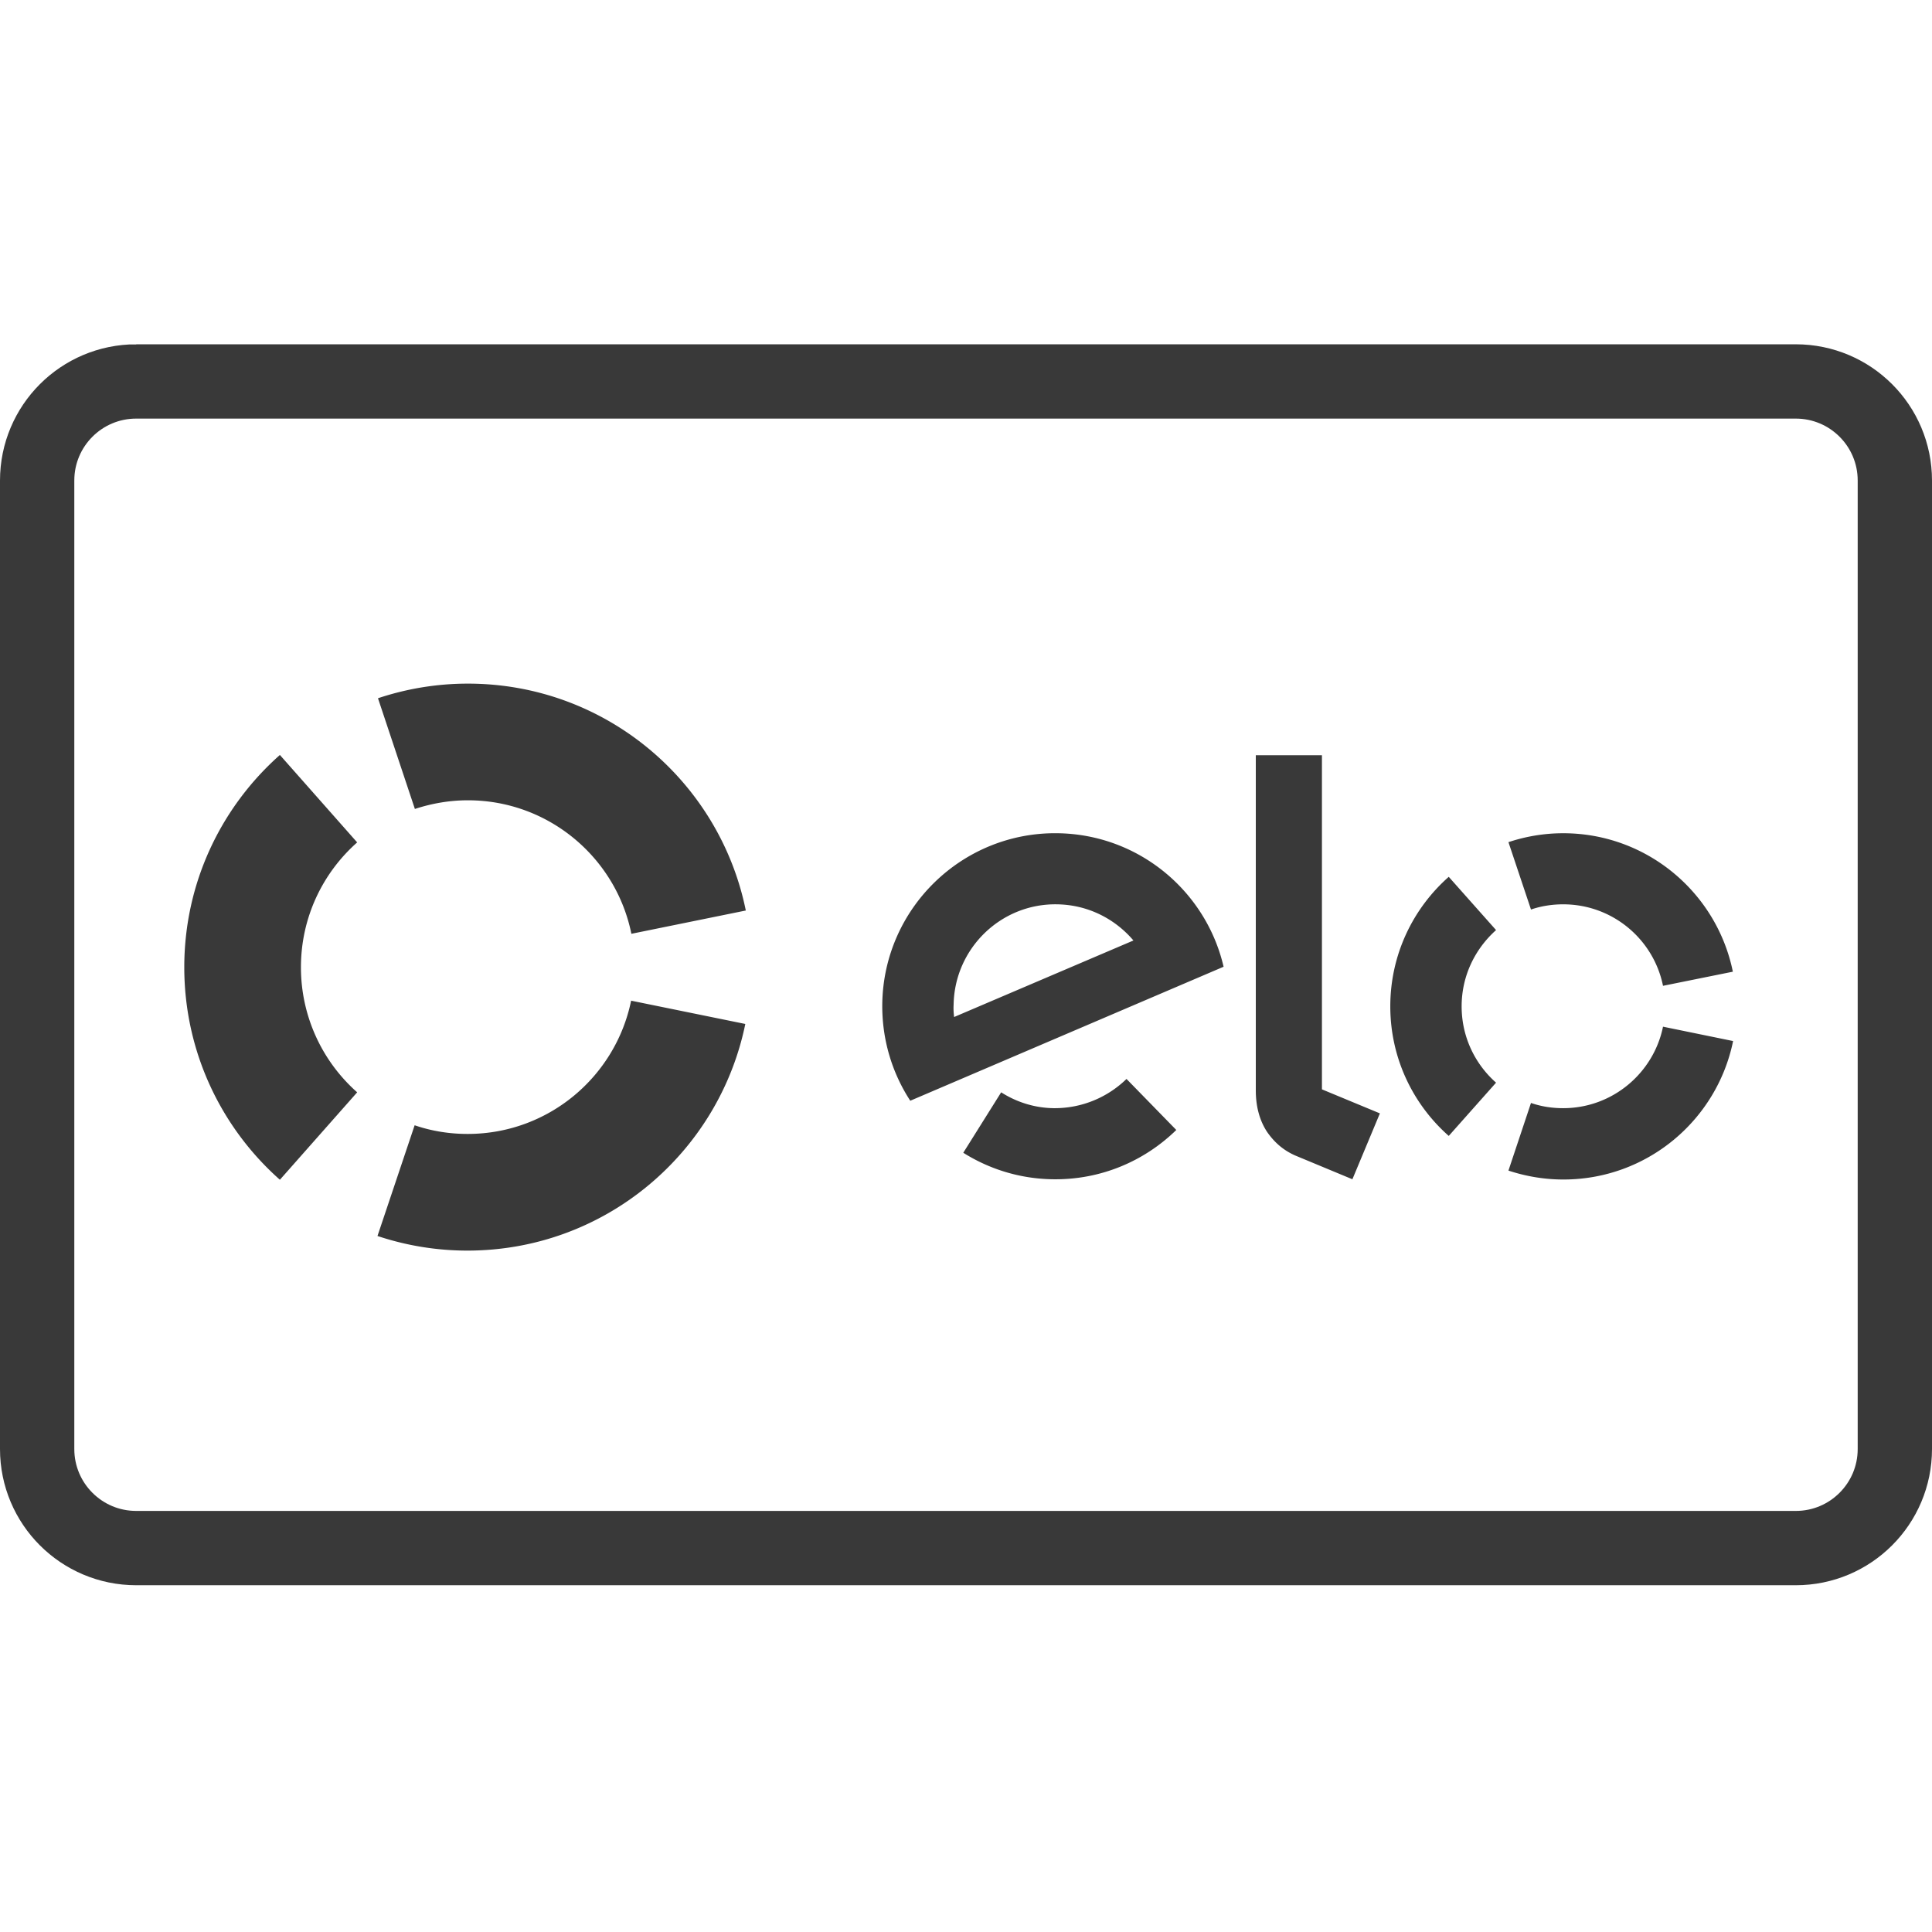
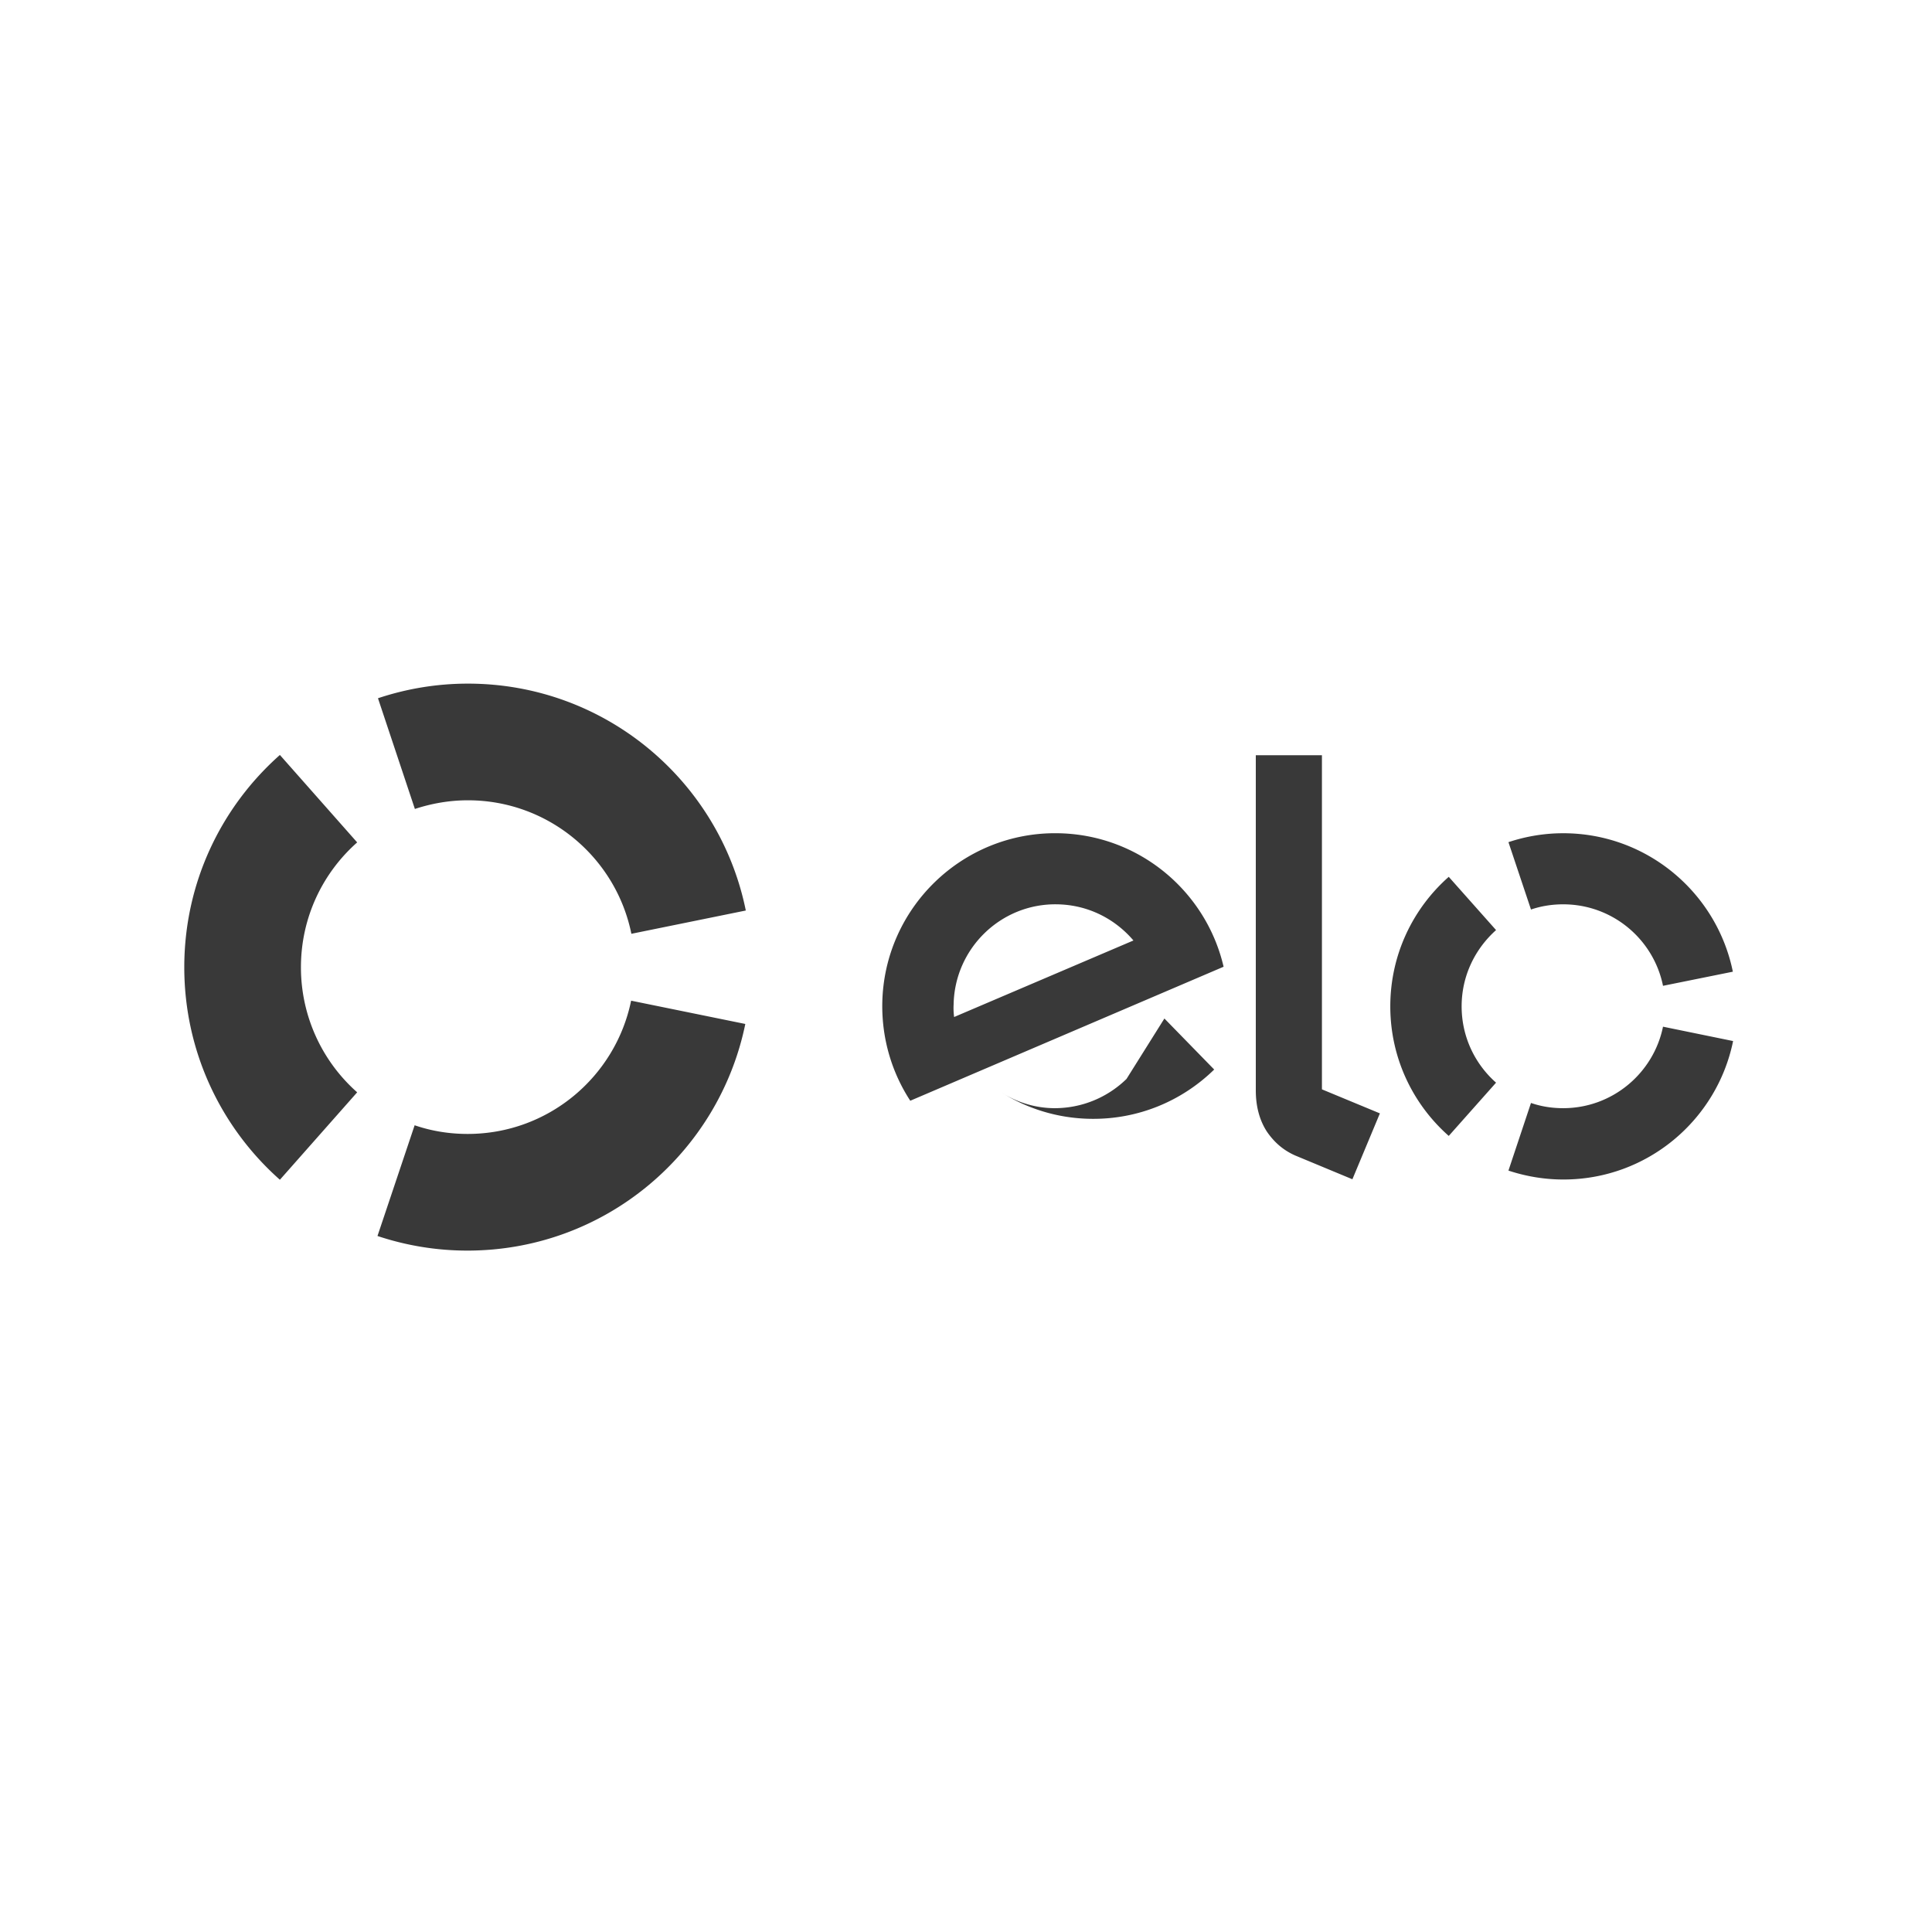
<svg xmlns="http://www.w3.org/2000/svg" width="800px" height="800px" viewBox="0 -140 780 780">
-   <path d="M55 14h670c22.1 0 40 17.9 40 40v391c0 22.1-17.9 40-40 40H55c-22.1 0-40-17.9-40-40V54c0-22.1 17.9-40 40-40z" fill="none" stroke="#393939" stroke-width="30" />
-   <path d="M167.5 186.6c6.7-2.2 13.9-3.5 21.4-3.5 32.6 0 59.8 23.2 66 53.9l46.2-9.4c-10.6-52.3-56.8-91.6-112.2-91.6-12.7 0-24.9 2.1-36.3 5.9l14.9 44.7zM113 336.3l31.2-35.3a67.32 67.32 0 0 1-22.7-50.5c0-20.1 8.8-38.1 22.7-50.4L113 164.8c-23.7 21-38.6 51.6-38.6 85.7s14.9 64.8 38.6 85.8zM254.8 264c-6.3 30.7-33.4 53.8-66 53.8-7.5 0-14.7-1.2-21.4-3.5l-15 44.7c11.4 3.8 23.6 5.9 36.3 5.9 55.4 0 101.5-39.3 112.2-91.5l-46.1-9.4zM454.8 295.6c-7.6 7.4-18 11.9-29.4 11.8-7.8-.1-15.1-2.5-21.2-6.4l-15.3 24.4c10.5 6.6 22.8 10.5 36.1 10.7 19.4.3 37-7.3 49.9-19.9l-20.1-20.6zm-27.7-99.2c-38.5-.6-70.3 30.2-70.9 68.8-.2 14.5 4 28 11.3 39.2L494 250.3c-7.1-30.5-34.2-53.4-66.9-53.9m-41.9 74.2c-.2-1.6-.3-3.3-.2-5 .4-22.7 19.1-40.9 41.8-40.5 12.4.2 23.3 5.8 30.8 14.6l-72.4 30.9zm148.5-105.7v134.9l23.4 9.7-11.1 26.6-23.1-9.6c-5.2-2.3-8.7-5.7-11.4-9.6-2.6-4-4.5-9.4-4.5-16.7V164.9h26.7zM618.1 227.2c4.1-1.4 8.5-2.1 13-2.1 19.9 0 36.5 14.1 40.3 32.9l28.2-5.7c-6.5-31.9-34.7-55.9-68.5-55.9-7.7 0-15.2 1.3-22.1 3.6l9.1 27.2zm-33.2 91.4l19.1-21.5c-8.5-7.5-13.9-18.5-13.9-30.8s5.4-23.2 13.9-30.8L584.9 214c-14.5 12.8-23.6 31.5-23.6 52.3 0 20.8 9.1 39.5 23.6 52.3zm86.5-44.1c-3.8 18.7-20.4 32.9-40.3 32.9-4.6 0-8.9-.7-13-2.1l-9.1 27.3c7 2.3 14.4 3.6 22.2 3.6 33.8 0 62-24 68.5-55.9l-28.3-5.8z" fill="#393939" />
+   <path d="M167.5 186.6c6.7-2.2 13.9-3.5 21.4-3.5 32.6 0 59.8 23.2 66 53.9l46.2-9.4c-10.6-52.3-56.8-91.6-112.2-91.6-12.7 0-24.9 2.1-36.3 5.9l14.9 44.7zM113 336.3l31.2-35.3a67.32 67.32 0 0 1-22.7-50.5c0-20.1 8.8-38.1 22.7-50.4L113 164.8c-23.7 21-38.6 51.6-38.6 85.7s14.9 64.8 38.6 85.8zM254.8 264c-6.3 30.7-33.4 53.8-66 53.8-7.5 0-14.7-1.2-21.4-3.5l-15 44.7c11.4 3.8 23.6 5.9 36.3 5.9 55.4 0 101.5-39.3 112.2-91.5l-46.1-9.4zM454.8 295.6c-7.6 7.4-18 11.9-29.4 11.8-7.8-.1-15.1-2.5-21.2-6.4c10.5 6.6 22.8 10.5 36.1 10.7 19.4.3 37-7.3 49.9-19.9l-20.1-20.6zm-27.7-99.2c-38.5-.6-70.3 30.2-70.9 68.8-.2 14.5 4 28 11.3 39.2L494 250.3c-7.1-30.5-34.2-53.4-66.9-53.9m-41.9 74.2c-.2-1.6-.3-3.3-.2-5 .4-22.7 19.1-40.9 41.8-40.5 12.4.2 23.3 5.8 30.8 14.6l-72.4 30.9zm148.5-105.7v134.9l23.4 9.7-11.1 26.6-23.1-9.6c-5.2-2.3-8.7-5.7-11.4-9.6-2.6-4-4.5-9.4-4.5-16.7V164.9h26.7zM618.1 227.2c4.1-1.4 8.5-2.1 13-2.1 19.9 0 36.5 14.1 40.3 32.9l28.2-5.7c-6.5-31.9-34.7-55.9-68.5-55.9-7.7 0-15.2 1.3-22.1 3.6l9.1 27.2zm-33.2 91.4l19.1-21.5c-8.5-7.5-13.9-18.5-13.9-30.8s5.4-23.2 13.9-30.8L584.9 214c-14.5 12.8-23.6 31.5-23.6 52.3 0 20.8 9.1 39.5 23.6 52.3zm86.5-44.1c-3.8 18.7-20.4 32.9-40.3 32.9-4.6 0-8.9-.7-13-2.1l-9.1 27.3c7 2.3 14.4 3.6 22.2 3.6 33.8 0 62-24 68.5-55.9l-28.3-5.8z" fill="#393939" />
</svg>